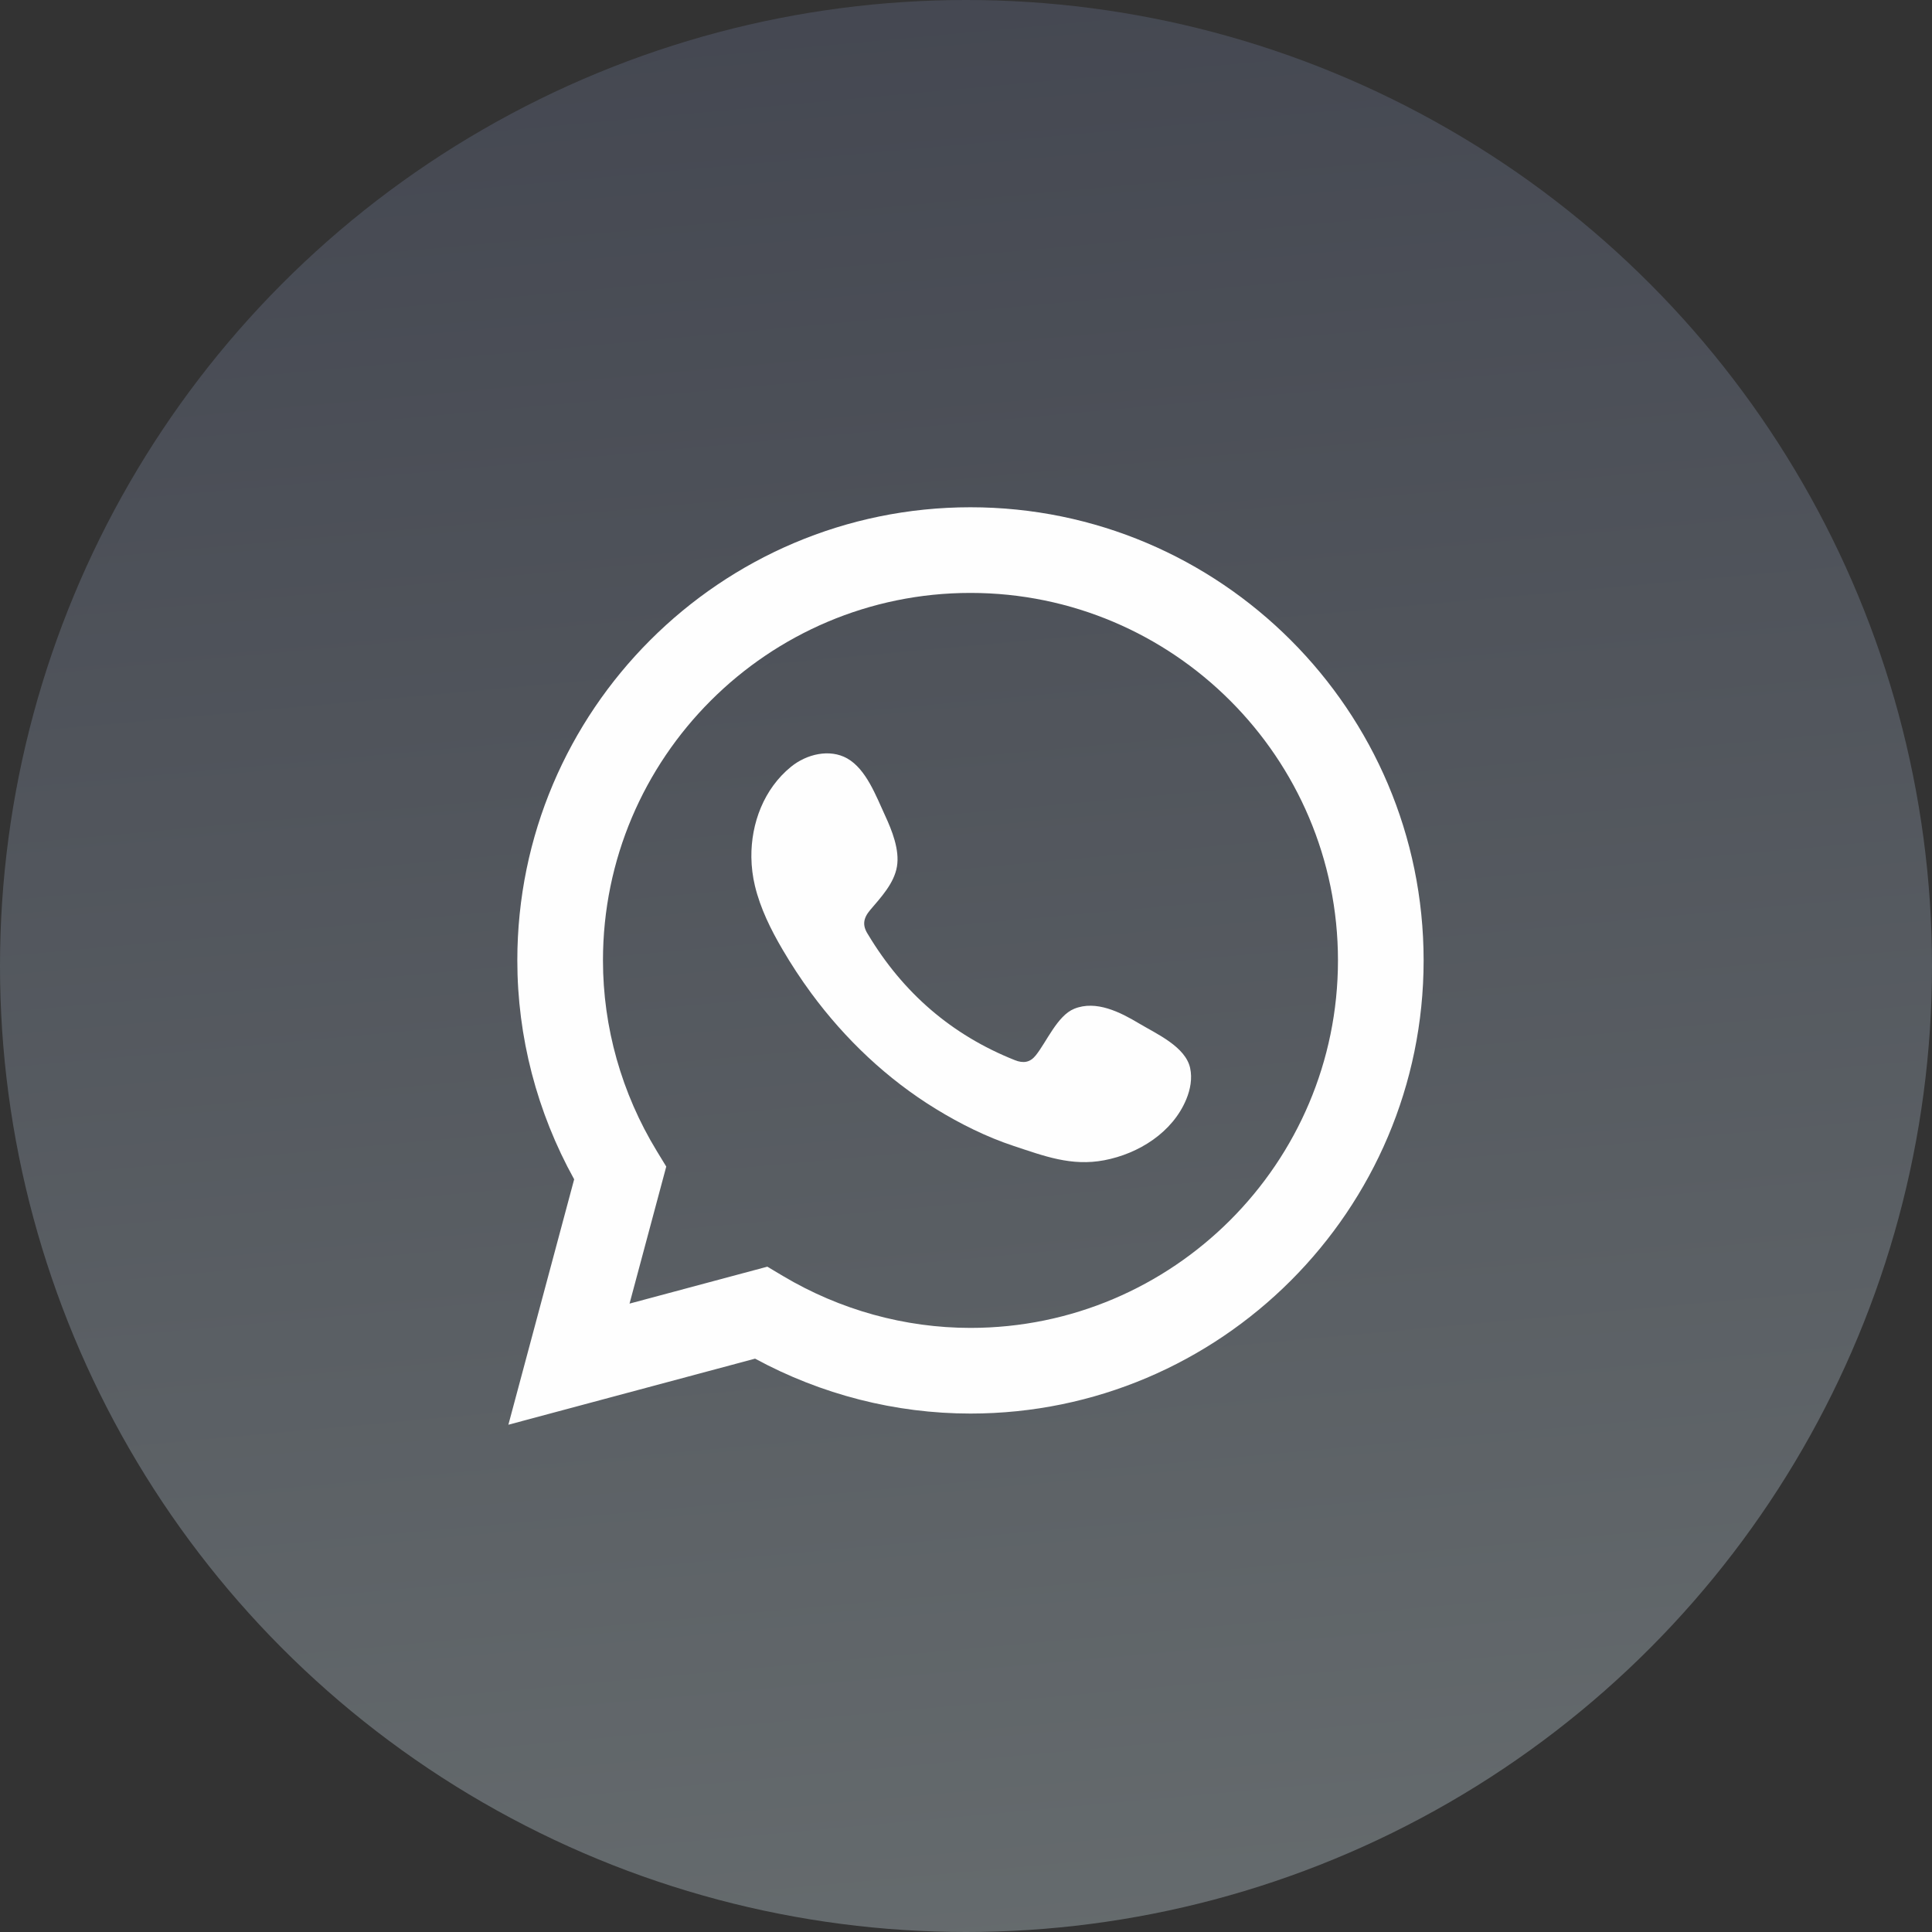
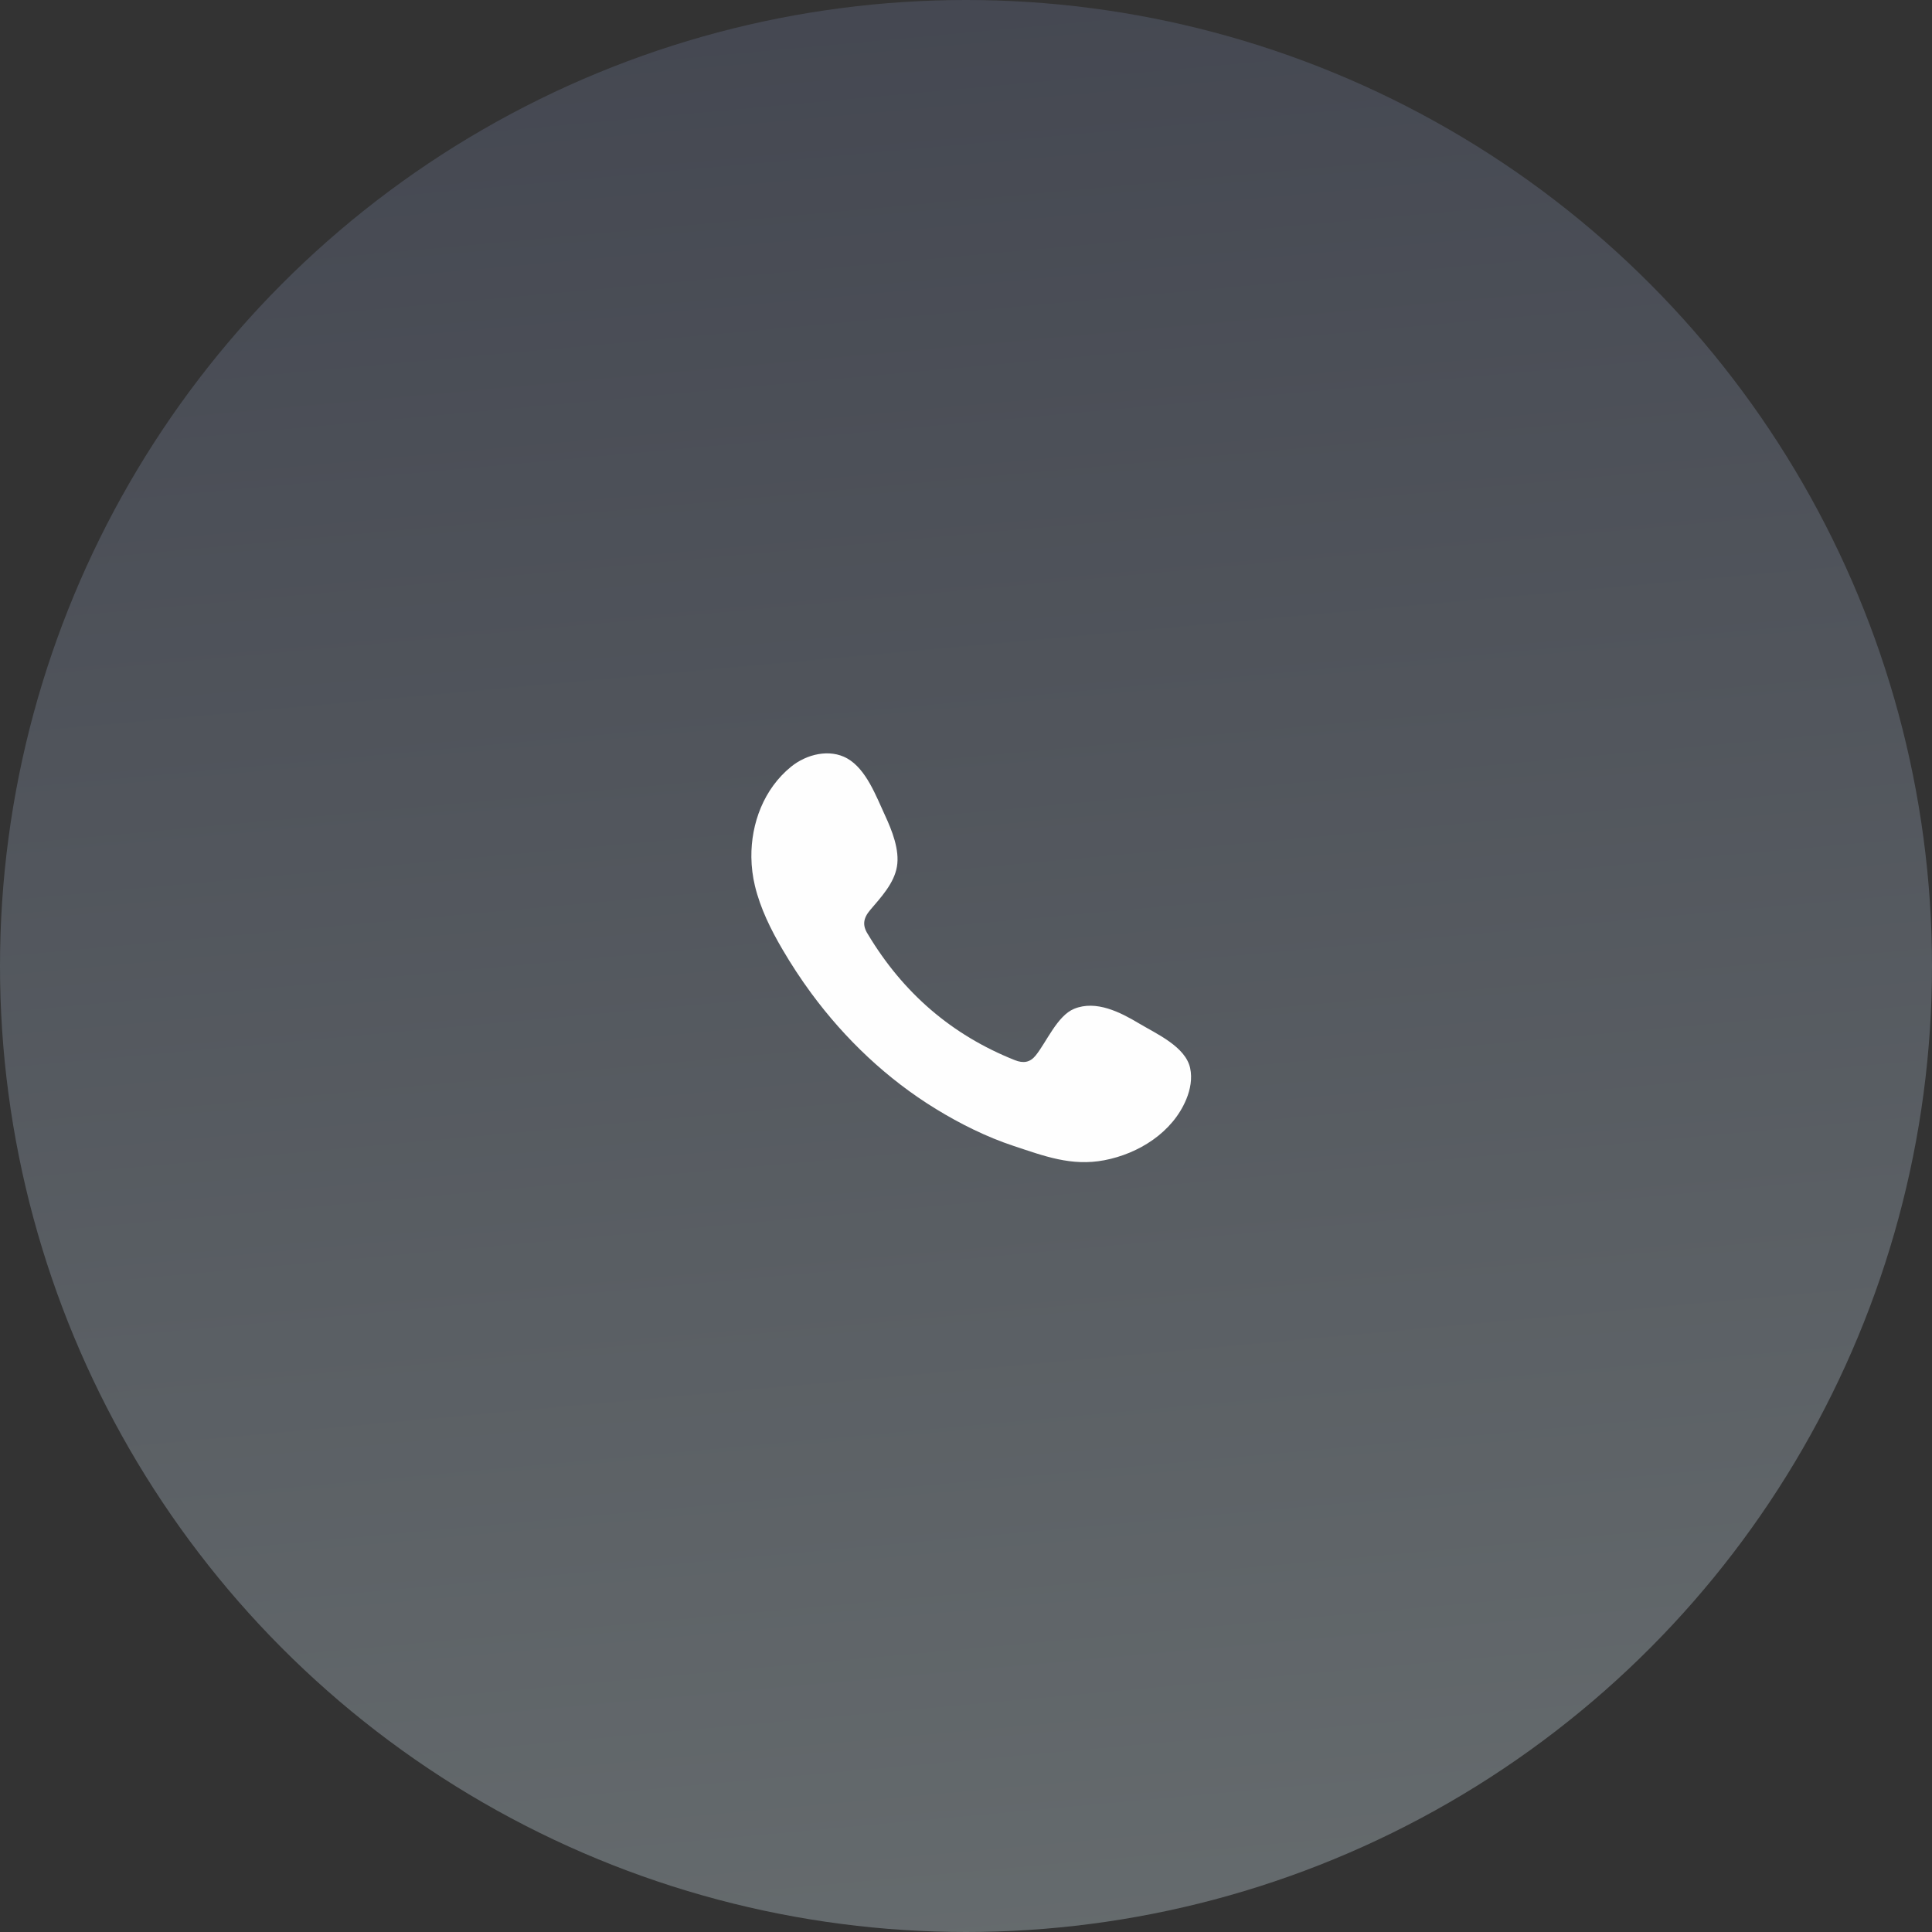
<svg xmlns="http://www.w3.org/2000/svg" xml:space="preserve" width="264.504mm" height="264.504mm" version="1.1" style="shape-rendering:geometricPrecision; text-rendering:geometricPrecision; image-rendering:optimizeQuality; fill-rule:evenodd; clip-rule:evenodd" viewBox="0 0 5846.94 5846.94">
  <rect x="0" y="0" width="5846.94" height="5846.94" fill="#333333" stroke="none" />
  <defs>
    <style type="text/css">
   
    .fil1 {fill:#FEFEFE}
    .fil0 {fill:url(#id0)}
   
  </style>
    <linearGradient id="id0" gradientUnits="userSpaceOnUse" x1="3228.8" y1="6396.46" x2="2619.55" y2="-294.87">
      <stop offset="0" style="stop-opacity:1; stop-color:#686E70" />
      <stop offset="1" style="stop-opacity:1; stop-color:#434650" />
    </linearGradient>
  </defs>
  <g id="Layer_x0020_1">
    <g id="_2285495037040">
      <circle class="fil0" cx="2923.47" cy="2923.47" r="2923.47" />
      <g>
-         <path class="fil1" d="M2322.26 3833.44l47.02 28.05c172.58,102.84 368.94,157.23 567.71,157.23 613.26,-0 1112.19,-498.9 1112.19,-1112.17 0,-613.27 -498.93,-1112.15 -1112.19,-1112.15 -613.25,-0.01 -1112.19,498.89 -1112.19,1112.15 0,202.5 56.3,401.88 162.67,576.62l28.85 47.35 -111.12 414.68 417.04 -111.76zm-783.72 478.32l199.09 -742.72c-112.68,-203.34 -172.03,-431.21 -172.03,-662.49 0.01,-756.17 615.2,-1371.38 1371.4,-1371.38 756.2,0 1371.4,615.21 1371.4,1371.38 0.01,756.17 -615.2,1371.39 -1371.4,1371.39 -227,-0 -451.21,-57.32 -651.86,-166.17l-746.6 199.99z" />
        <path class="fil1" d="M3447.17 3097.28c-56.46,-33.78 -129.93,-71.46 -196.44,-44.25 -51,20.87 -83.6,100.74 -116.59,141.5 -16.99,20.94 -37.2,24.21 -63.24,13.72 -191.52,-76.28 -338.29,-204.13 -443.95,-380.27 -17.85,-27.39 -14.66,-48.96 6.86,-74.35 31.98,-37.58 72.06,-80.25 80.63,-130.93 8.66,-50.65 -15.13,-109.86 -36.03,-154.96 -26.75,-57.65 -56.69,-139.83 -114.4,-172.43 -53.1,-29.98 -122.98,-13.19 -170.24,25.31 -81.64,66.46 -121.03,170.59 -119.86,273.8 0.4,29.32 3.98,58.59 10.84,86.89 16.46,68.09 47.88,131.64 83.36,192.1 26.67,45.58 55.68,89.8 86.95,132.33 102.47,139.14 229.89,260.06 377.44,350.44 73.69,45.15 153.16,84.74 235.35,111.92 92.26,30.46 174.37,62.18 273.95,43.27 104.26,-19.79 207.04,-84.32 248.45,-184.8 12.24,-29.75 18.4,-62.88 11.54,-94.29 -14.18,-64.96 -102.08,-103.58 -154.63,-134.99z" />
      </g>
    </g>
  </g>
</svg>